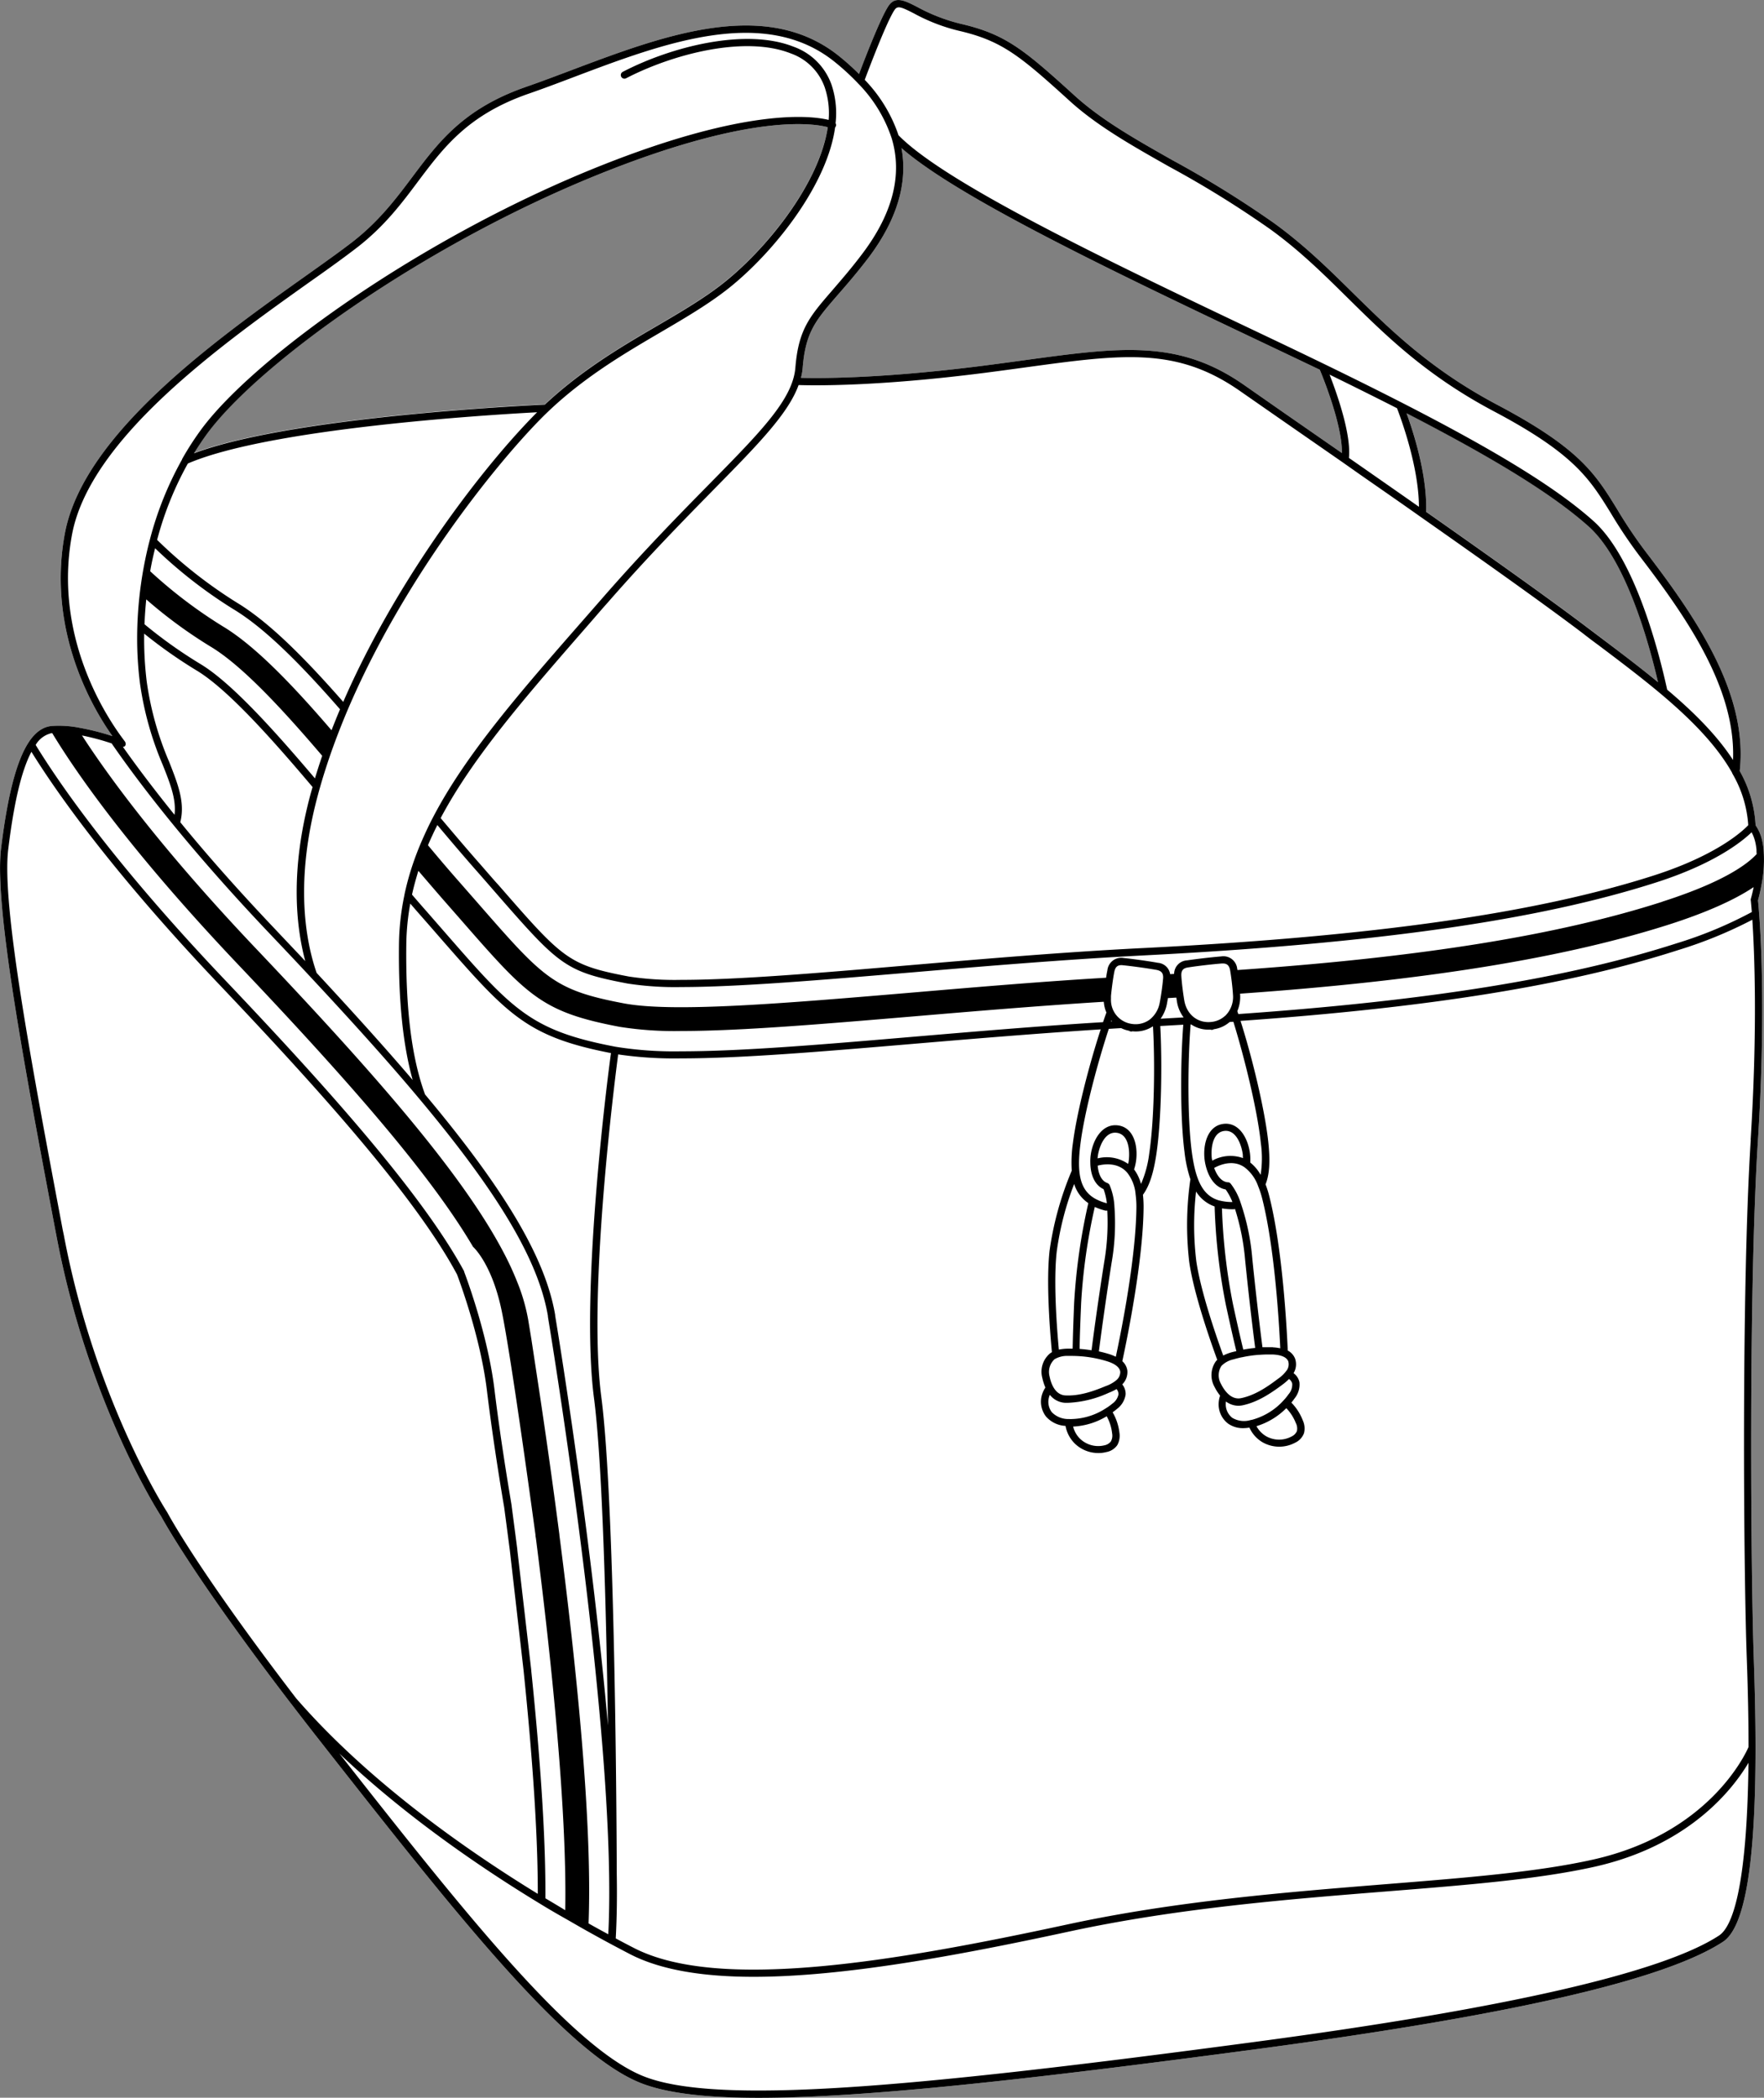
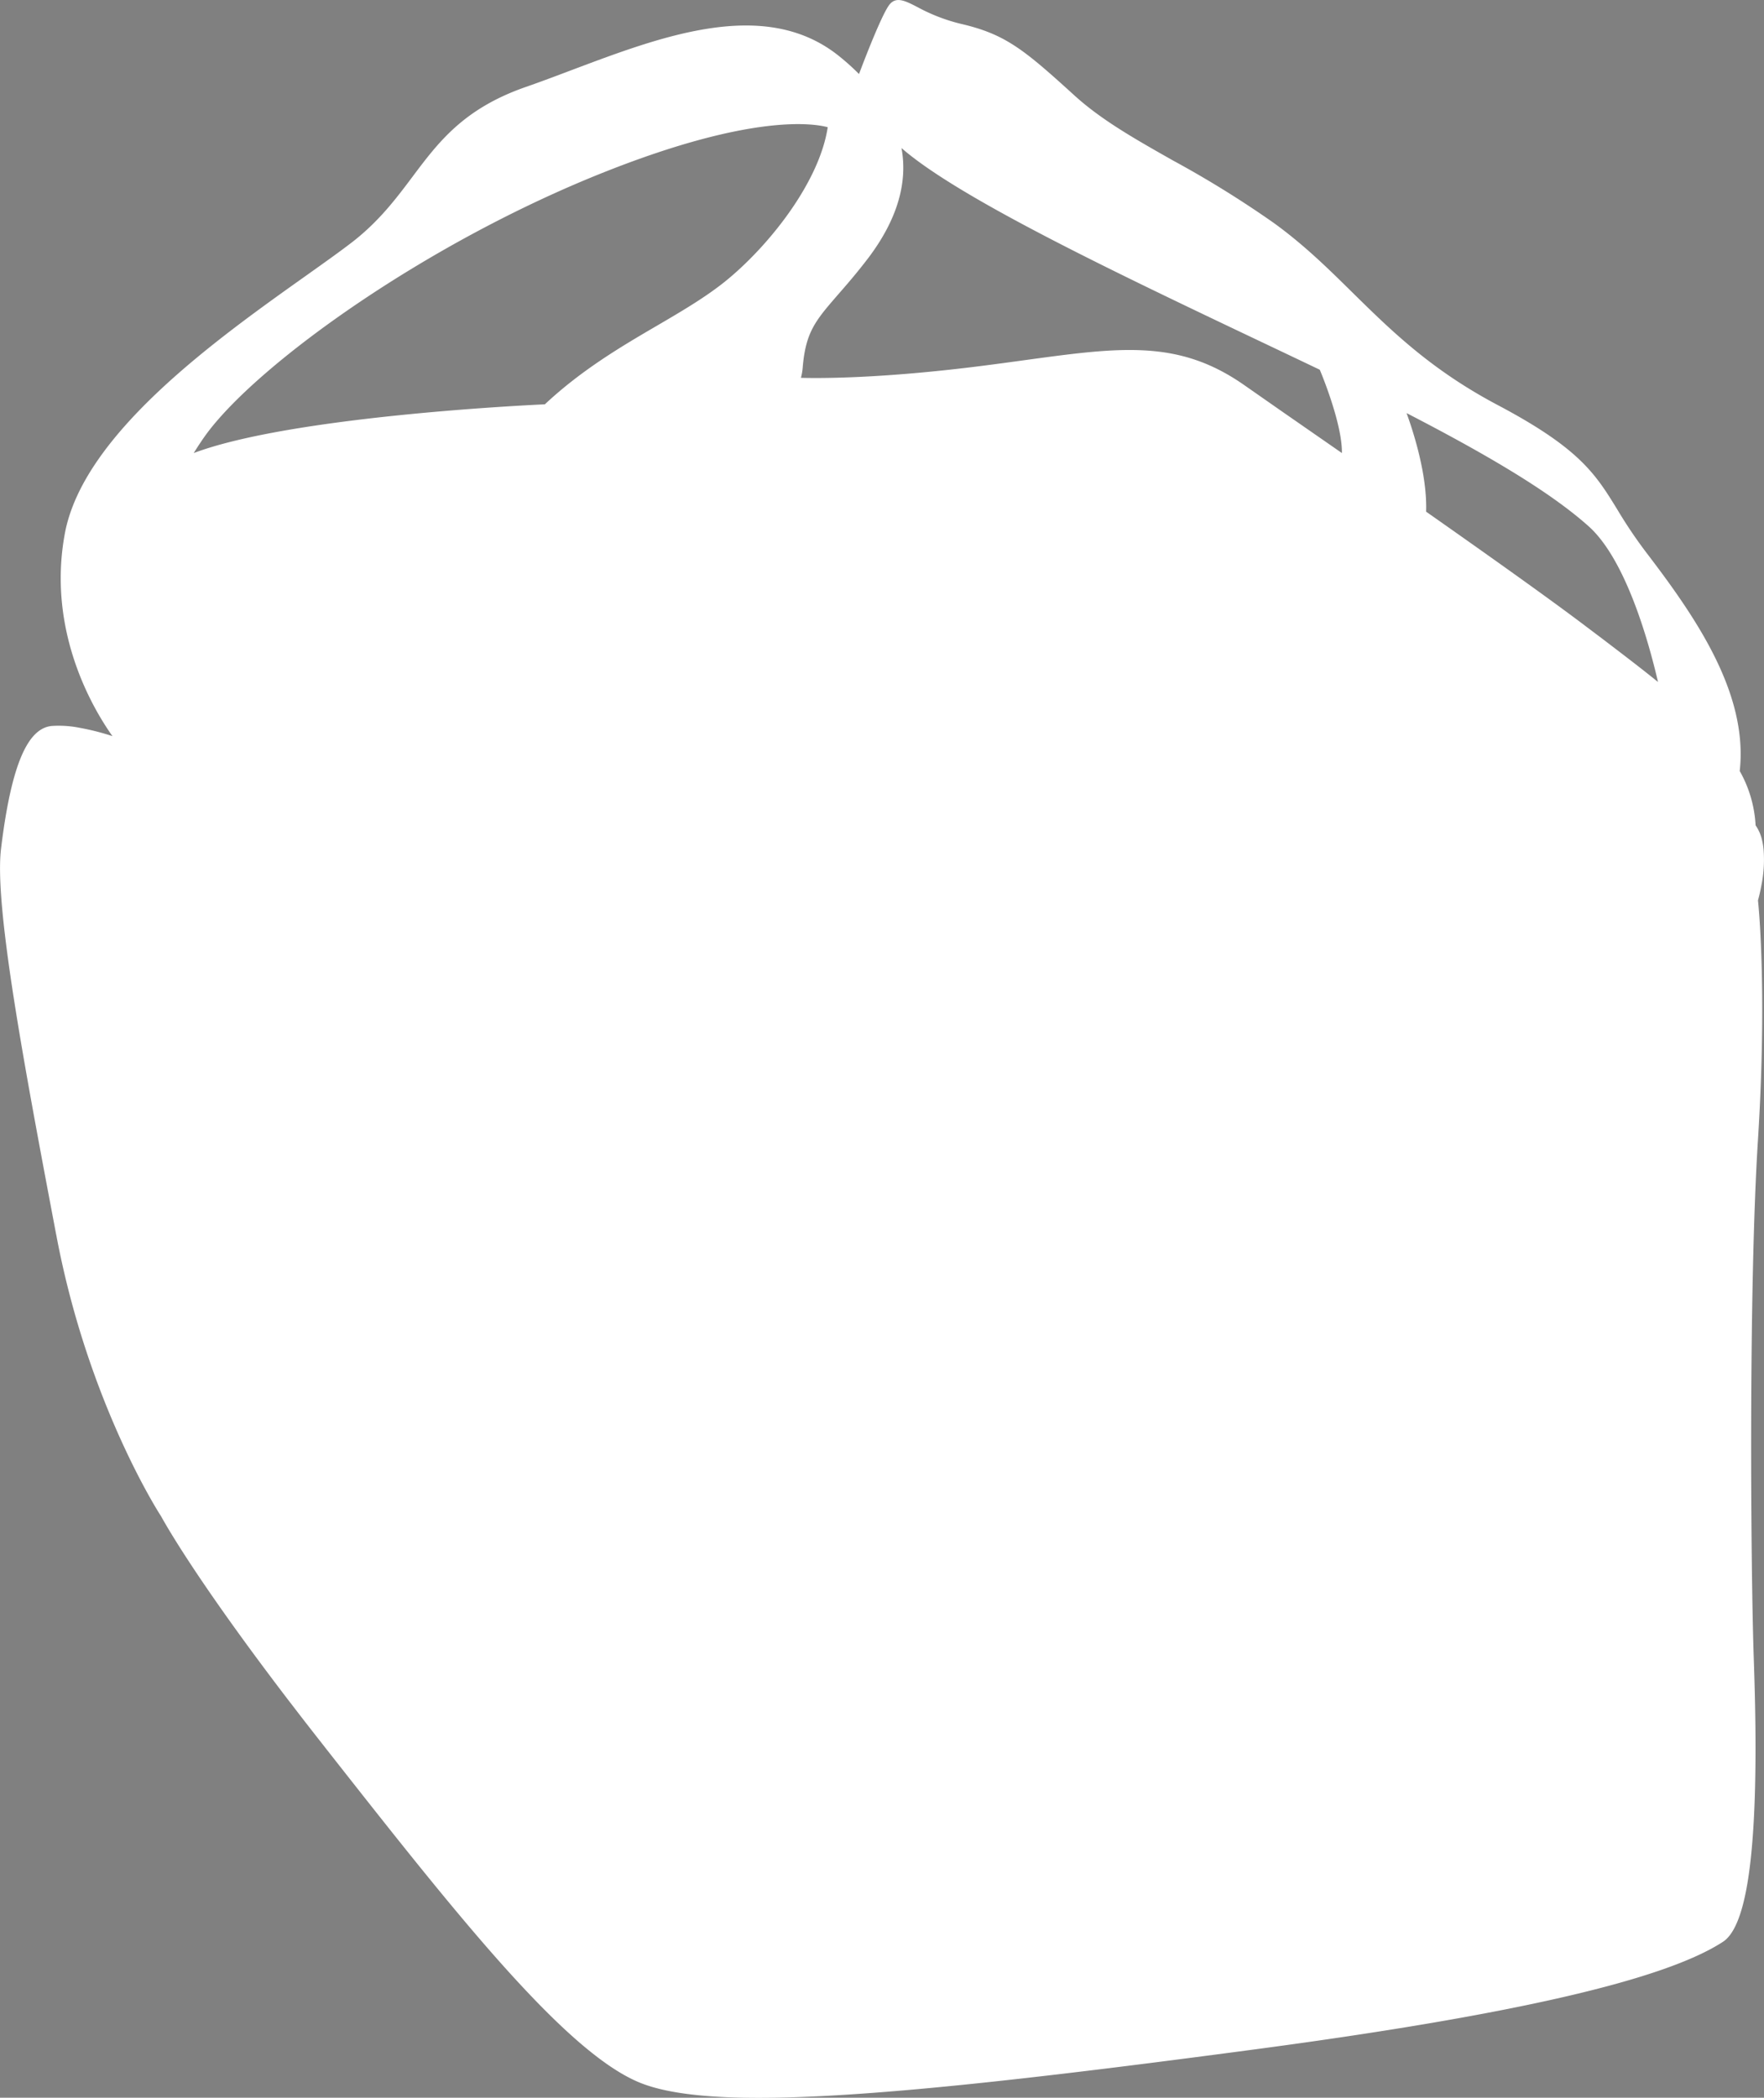
<svg xmlns="http://www.w3.org/2000/svg" viewBox="0 0 444.71 528.78">
  <rect x="0" y="0" width="444.71" height="528.78" fill="#808080" stroke="none" />
  <defs>
    <style>.cls-1{fill:#fff;}</style>
  </defs>
  <g id="Layer_2" data-name="Layer 2">
    <g id="Layer_1-2" data-name="Layer 1">
      <path class="cls-1" d="M443.48,230.32h0c-.13-1.81-.24-2.93-.29-3.35.14-.5.54-2,.89-3.93a32.55,32.55,0,0,0,.52-8.93,16.4,16.4,0,0,0-.38-2.33,10.66,10.66,0,0,0-1.63-3.74,31.14,31.14,0,0,0-4-13.69c2.17-19.55-11.05-38.72-23.63-55.17a117.62,117.62,0,0,1-7.24-10.76c-5.48-8.92-9.45-15.36-30.11-26.3C360.71,93.19,350.71,83.32,341,73.78c-6.27-6.19-12.2-12-19.76-17.5a261.55,261.55,0,0,0-25.59-15.86C286.08,35,277.78,30.3,271,24.18,258.1,12.44,253.47,8.61,242.2,6a45.17,45.17,0,0,1-10.92-4.22c-3.23-1.66-5.57-2.86-7.3-.26-2,3-6,13.36-7.42,17.14a60.77,60.77,0,0,0-4.75-4.29C193.22-.88,167.13,9,144.11,17.67c-4,1.51-7.78,2.94-11.47,4.22-15.76,5.48-22.06,13.87-28.72,22.76-4.07,5.42-8.27,11-14.88,16.19-3.09,2.4-7.16,5.29-11.87,8.64-22.36,15.88-56.16,39.88-60.82,65-4.59,24.67,7.21,44.35,12,51.08a61.65,61.65,0,0,0-8.22-2.09A26.67,26.67,0,0,0,13,183a4,4,0,0,0-.53.08c-2,.37-3.8,1.77-5.33,4.17-3,4.67-5.26,13.38-6.87,26.62C-1.49,228.16,6,268.08,14,310.34l.25,1.29c8,42.33,26.17,70.31,26.31,70.5s7.51,14.27,32.64,47.09l.08.09c2.65,3.47,5.43,7.05,8.26,10.64l.41.53c32.16,40.91,59.93,76.24,78.94,84.33,6.38,2.72,16.44,4,30.37,4,27,0,68.45-4.67,125.64-12.29,64.32-8.58,102.74-17.43,117.47-27.05,5.52-3.61,8.2-19.6,8.2-48.89,0-6.75-.15-14.12-.44-22.52-.76-22-1.33-93.07,1.05-130.62,1.89-30,.84-49.9.31-57.06A0,0,0,0,1,443.48,230.32Zm-216.21-193C241.79,50,281.57,68.89,320.12,87.2q6.61,3.14,12.6,6c.85,2,5.69,14,5.58,21l-14.8-10.27L313.57,97c-16.51-11.5-31.1-9.51-55.26-6.21-3.27.45-6.72.92-10.39,1.39-26,3.33-41.82,3.18-46,3.06a14.84,14.84,0,0,0,.44-2.54c.73-9,3.25-11.9,8.77-18.28C213.24,72,215.88,69,219,64.9,226.12,55.42,228.9,46.16,227.27,37.33ZM403.94,161l-3.89-2.93c-10.12-7.68-27.87-20.21-40.52-29.09.31-9.28-3.23-20.19-4.93-24.85,23.11,11.93,37.2,20.76,45.92,28.55,9.24,8.29,15,28.56,17.47,39.23C413.46,168.24,408.64,164.59,403.94,161Zm-195.26-129c-2,13.52-14.2,29.21-25,38.23-5.15,4.31-11.44,8-18.09,11.89-9,5.25-19,11.15-28.23,19.8-5.49.25-64.09,3.11-88.52,12.28,1.06-1.71,2.16-3.38,3.35-5C65.51,91.37,107.75,61,152.85,43.19,189.74,28.62,205.13,31.11,208.68,32.07Z" />
-       <path d="M443.48,230.32h0c-.13-1.81-.24-2.93-.29-3.35.14-.5.54-2,.89-3.93a32.55,32.55,0,0,0,.52-8.93,16.4,16.4,0,0,0-.38-2.33,10.66,10.66,0,0,0-1.63-3.74,31.14,31.14,0,0,0-4-13.69c2.17-19.55-11.05-38.72-23.63-55.17a117.62,117.62,0,0,1-7.24-10.76c-5.48-8.92-9.45-15.36-30.11-26.3C360.71,93.19,350.71,83.32,341,73.78c-6.27-6.19-12.2-12-19.76-17.5a261.55,261.55,0,0,0-25.59-15.86C286.08,35,277.78,30.3,271,24.18,258.1,12.44,253.47,8.61,242.2,6a45.17,45.17,0,0,1-10.92-4.22c-3.23-1.66-5.57-2.86-7.3-.26-2,3-6,13.36-7.42,17.14a60.77,60.77,0,0,0-4.75-4.29C193.22-.88,167.13,9,144.11,17.67c-4,1.51-7.78,2.94-11.47,4.22-15.76,5.48-22.06,13.87-28.72,22.76-4.07,5.42-8.27,11-14.88,16.19-3.09,2.4-7.16,5.29-11.87,8.64-22.36,15.88-56.16,39.88-60.82,65-4.59,24.67,7.21,44.35,12,51.08a61.65,61.65,0,0,0-8.22-2.09A26.67,26.67,0,0,0,13,183a4,4,0,0,0-.53.08c-2,.37-3.8,1.77-5.33,4.17-3,4.67-5.26,13.38-6.87,26.62C-1.49,228.16,6,268.08,14,310.34l.25,1.29c8,42.33,26.17,70.31,26.31,70.5s7.51,14.27,32.64,47.09l.08.09c2.65,3.47,5.43,7.05,8.26,10.64l.41.53c32.16,40.91,59.93,76.24,78.94,84.33,6.38,2.72,16.44,4,30.37,4,27,0,68.45-4.67,125.64-12.29,64.32-8.58,102.74-17.43,117.47-27.05,5.52-3.61,8.2-19.6,8.2-48.89,0-6.75-.15-14.12-.44-22.52-.76-22-1.33-93.07,1.05-130.62,1.89-30,.84-49.9.31-57.06A0,0,0,0,1,443.48,230.32ZM440.74,208c-1.14,1.22-7.55,7.46-23.77,12.67-29.66,9.53-70.43,15.35-128.31,18.29-20.48,1-42.11,2.88-59.5,4.36C207,245.22,186,247,171.67,247a76.86,76.86,0,0,1-13.12-.84c-15.29-2.9-16.61-4.41-32.82-23l-.91-1q-1.75-2-3.73-4.28c-3-3.39-6.25-7.22-10-11.66,8.23-15.54,21.79-31,37.47-49,1.52-1.73,3-3.49,4.61-5.28,10.25-11.74,19.39-21,26.73-28.51,11.27-11.46,18.8-19.14,21.43-26.37,3.38.12,19.51.43,46.8-3.06,3.67-.47,7.12-.94,10.39-1.39,24.53-3.35,38.05-5.2,54,5.89l9.92,6.9,16.11,11.18,0,0s0,0,0,0l4.26,3c4.95,3.45,10.09,7,15.2,10.62,12.66,8.88,30.66,21.58,40.88,29.33,1.28,1,2.58,2,3.88,2.94,5.41,4.07,11,8.29,16.05,12.54,8.73,7.35,14.41,13.66,17.88,19.84a.2.2,0,0,0,0,.08A29.57,29.57,0,0,1,440.74,208ZM227.27,37.33C241.79,50,281.57,68.89,320.12,87.2q6.61,3.14,12.6,6c.85,2,5.69,14,5.58,21l-14.8-10.27L313.57,97c-16.51-11.5-31.1-9.51-55.26-6.21-3.27.45-6.72.92-10.39,1.39-26,3.33-41.82,3.18-46,3.06a14.84,14.84,0,0,0,.44-2.54c.73-9,3.25-11.9,8.77-18.28C213.24,72,215.88,69,219,64.9,226.12,55.42,228.9,46.16,227.27,37.33ZM354.6,104.17c23.11,11.93,37.2,20.76,45.92,28.55,9.24,8.29,15,28.56,17.47,39.23-4.53-3.71-9.35-7.36-14.05-10.91l-3.89-2.93c-10.12-7.68-27.87-20.21-40.52-29.09C359.84,119.74,356.3,108.83,354.6,104.17Zm3.12,23.58c-4.65-3.26-9.3-6.5-13.8-9.64l-3.85-2.68c.61-6.05-3.1-16.42-4.88-21,6.12,3,11.76,5.81,17,8.47C353,105,357.67,117.38,357.72,127.75ZM225.5,2.53c.76-1.13,1.56-.87,4.94.87a46,46,0,0,0,11.34,4.37c10.83,2.52,15.35,6.28,28,17.77,6.91,6.26,15.7,11.22,25,16.48A257.94,257.94,0,0,1,320.2,57.76c7.45,5.39,13.33,11.19,19.55,17.33,9.76,9.63,19.86,19.6,36.95,28.64,20.22,10.71,24.07,17,29.41,25.64a120.19,120.19,0,0,0,7.34,10.92c11.81,15.43,24.18,33.28,23.45,51.29-3.59-5.55-8.94-11.26-16.6-17.73-2.17-9.92-8.2-33.21-18.56-42.49-9.09-8.14-23.91-17.36-48.47-29.93l0,0c-9.31-4.76-20-10-32.32-15.86-40.46-19.22-82.29-39.09-94.43-51.47A37.26,37.26,0,0,0,218,20.12C219,17.46,223.5,5.53,225.5,2.53ZM18.15,134.78c4.53-24.36,38-48.1,60.08-63.81C83,67.62,87,64.72,90.16,62.28c6.81-5.31,11.09-11,15.22-16.53,6.5-8.65,12.63-16.83,27.86-22.12,3.72-1.29,7.51-2.72,11.52-4.24,22.55-8.52,48.12-18.17,65.89-3.61a61,61,0,0,1,5.58,5.14.43.43,0,0,0,.09.1,35.61,35.61,0,0,1,8.47,13.82c2.77,9.14.31,18.88-7.3,29-3,4-5.66,7-7.76,9.46-5.61,6.49-8.43,9.74-9.21,19.34-.64,8-8.64,16.1-21.9,29.58-7.36,7.49-16.52,16.81-26.8,28.6l-4.61,5.27c-15.94,18.21-29.7,33.94-38,49.85h0c-1.06,2-2,4.05-2.86,6-.93,2.14-1.76,4.31-2.47,6.47a67.73,67.73,0,0,0-1.92,7.13s0,0,0,.06a63.83,63.83,0,0,0-1.38,12.46c-.16,14.11,1,25.35,3.46,34.18-6.7-7.85-14.67-16.71-24.22-27-3-8.73-5.35-23.47.2-44.38.22-.83.44-1.66.69-2.5.61-2.15,1.3-4.35,2.1-6.74.65-1.93,1.39-4,2.33-6.46.87-2.26,1.69-4.29,2.51-6.22,14.12-33.1,37.07-61.51,48.41-73.09,9.72-9.93,20.78-16.41,30.53-22.12,6.72-3.94,13.07-7.66,18.34-12.07C196,62.43,208.6,46.17,210.53,32.13a.9.9,0,0,0,.18-.28.88.88,0,0,0-.06-.79,22.49,22.49,0,0,0-1-9.65,15.75,15.75,0,0,0-9.6-9.64C188,7,169.3,11.71,157,18.11a.91.91,0,1,0,.84,1.62c12-6.21,30.07-10.82,41.55-6.25A14,14,0,0,1,207.91,22a20.47,20.47,0,0,1,1,8.23c-4.35-1.07-20.46-3.08-56.72,11.25-45.4,17.93-88,48.59-101.41,66.7a74.53,74.53,0,0,0-4.88,7.56s0,0,0,.08a85.06,85.06,0,0,0-8.15,20.34c-.58,2.19-1.09,4.51-1.53,6.89s-.8,4.82-1.06,7.22-.45,5-.53,7.5a91.06,91.06,0,0,0,.64,14.35A80.83,80.83,0,0,0,41,192.74c2,5,3.46,8.82,3,12.65-4.84-6-9.2-11.72-13-17.11H31a.9.9,0,0,0,.23-.08l.08,0,.14-.08s0-.07.07-.1l0,0a.72.72,0,0,0,.15-.27s0,0,0,0v0a.8.8,0,0,0,0-.31.2.2,0,0,0,0-.07.72.72,0,0,0-.07-.25l-.05-.09a.37.37,0,0,0-.07-.12C30.8,185.86,12.74,163.88,18.15,134.78ZM312.63,250.6v-.12c47-3.31,81.75-9,108.29-17.48,9.16-2.95,16.24-6.08,21.18-9.38-.36,1.79-.72,3-.72,3a.77.77,0,0,0,0,.37s.11,1,.26,2.91a105.12,105.12,0,0,1-19.13,7.94c-27.29,8.77-62.37,14.42-110.33,17.78-.08-.25-.17-.5-.25-.74A9.19,9.19,0,0,0,312.63,250.6Zm5.23,37.55a27.35,27.35,0,0,1-.05,8,10.58,10.58,0,0,0-2.62-3.11,12.77,12.77,0,0,0-.05-2.15c-.48-4-2.79-8.06-6.7-7.59s-5.22,5-4.76,9a13.74,13.74,0,0,0,.41,2c.9,3.17,2.67,5.14,4.9,5.53A14.61,14.61,0,0,1,310.7,303h0a12.48,12.48,0,0,1-3.19-.37l-.07,0c-4.08-1.13-6-4.78-7-12.4-1.11-8.57-1-22.78-.28-32h.13a7.74,7.74,0,0,0,4.84,1.3.87.87,0,0,0,.35.07.89.89,0,0,0,.52-.16,7.73,7.73,0,0,0,4-1.82l.94-.06C313.67,266.39,317,279.79,317.86,288.15ZM323.59,353a16.43,16.43,0,0,1-7.49,4.76,5,5,0,0,1-.83.2,5.77,5.77,0,0,1-4.63-.58,4.33,4.33,0,0,1-1.61-3.79c0-.1,0-.2.05-.3a5.25,5.25,0,0,0,3.1,1.06,5.48,5.48,0,0,0,1.12-.12c3.81-.81,7.05-3,10-5.19a15.33,15.33,0,0,0,1.67-1.43,2,2,0,0,1,.8,1.17,3.67,3.67,0,0,1-.92,2.67A13.57,13.57,0,0,1,323.59,353Zm3.12,5.76a3,3,0,0,1,.24,2,2.75,2.75,0,0,1-1.36,1.35,6.64,6.64,0,0,1-6.44-.1,6.57,6.57,0,0,1-2.39-2.51,18,18,0,0,0,7.52-4.54A11.6,11.6,0,0,1,326.71,358.78Zm-2.37-13.27a8.81,8.81,0,0,1-2.17,2.08c-2.76,2.09-5.79,4.13-9.25,4.86-2.6.55-4.32-2-5.12-3.62a4.32,4.32,0,0,1,.12-4.49,6,6,0,0,1,3.08-1.67c.66-.2,1.32-.36,2-.51h.07a29.7,29.7,0,0,1,4.4-.63h.09c.66-.05,1.32-.08,2-.08l1.3,0c1.49.07,3.38.41,3.91,1.71A2.68,2.68,0,0,1,324.34,345.51Zm-15.23-16.26c1.07,4.92,1.95,8.81,2.58,11.35-.4.1-.81.19-1.21.3a11.79,11.79,0,0,0-2.1.81c-1.95-5.37-5.73-16.39-6.79-23.81a75,75,0,0,1-.06-17.53,9,9,0,0,0,4.68,3.77A150.32,150.32,0,0,0,309.11,329.25Zm-1.05-24.63a15.25,15.25,0,0,0,2.62.22h.22l.19,0,.26-.07a58.84,58.84,0,0,1,2.54,12.75c1.09,10.82,2.15,19.24,2.55,22.28-1,.1-2,.23-3,.42-.48-1.93-1.28-5.35-2.58-11.33A148.16,148.16,0,0,1,308.06,304.62Zm12.84,35c-.88,0-1.76,0-2.63,0-.38-2.94-1.45-11.4-2.56-22.32a58.09,58.09,0,0,0-2.91-14,15.71,15.71,0,0,0-2.61-5l0,0s-.08-.05-.11-.08a1.77,1.77,0,0,0-.17-.12,1.21,1.21,0,0,0-.18-.05l-.14,0c-2-.15-3-2.32-3.5-3.62,1.36-.76,4.73-2.22,7.67-.16a10.21,10.21,0,0,1,3.42,4.75,23.09,23.09,0,0,1,1.07,3.31c3.07,12.25,4.18,30.52,4.51,37.56A12.37,12.37,0,0,0,320.9,339.63Zm-15.3-47.05c0-.19-.07-.37-.1-.56-.26-2.23.07-6.54,3.15-6.91s4.4,3.76,4.67,6c0,.27,0,.56.05.85A9.39,9.39,0,0,0,305.6,292.58Zm3.23-36.47,0,0a6,6,0,0,1-3.38,1.52h0c-3.46.41-6.3-1.83-6.9-5.48-.25-1.49-.64-4.38-.73-6.13-.07-1.31.41-1.93,1.66-2.12,2.51-.39,5.94-.79,8.52-1h.32c1,0,1.57.5,1.79,1.68.29,1.61.63,4.48.72,6.12A6.67,6.67,0,0,1,308.83,256.11Zm-10.41.38-5.83.33a9.39,9.39,0,0,0,1.58-3.67c.08-.45.18-1,.27-1.53l2.12-.12c.05.36.1.7.15,1A8.86,8.86,0,0,0,298.42,256.49Zm-5.2-9.81c-.13,1.63-.53,4.49-.85,6.1a7,7,0,0,1-2.51,4.25s-.05,0-.08.06a6,6,0,0,1-4.38,1.05,6.08,6.08,0,0,1-5.32-6.31c0-.24,0-.49,0-.74.14-1.51.5-4.41.85-6.12.27-1.29.89-1.76,2.14-1.63,2.54.26,6,.74,8.51,1.18C292.85,244.74,293.32,245.37,293.22,246.68Zm-13.06,10.58.21.23-.3,0Zm2.48,1.93a8,8,0,0,0,2,.67.92.92,0,0,0,.55.19.81.81,0,0,0,.31-.06,7.75,7.75,0,0,0,5.11-1.23h.06c.53,9.26.34,23.52-.94,32a27.58,27.58,0,0,1-2.08,7.72,10.69,10.69,0,0,0-1.74-3.67,13.55,13.55,0,0,0,.49-2.1c.55-4-.65-8.5-4.56-9s-6.3,3.48-6.87,7.46a11.75,11.75,0,0,0-.1,1.95.17.17,0,0,0,0,.07h0c.07,3.29,1.28,5.65,3.34,6.59a14.91,14.91,0,0,1,.83,3.56,12.35,12.35,0,0,1-3-1.18l0,0c-3.67-2.11-4.64-6.14-3.66-13.78,1-7.92,4.27-20.26,7.15-29ZM278.78,355h0a16.44,16.44,0,0,1-8.44,2.7,6.31,6.31,0,0,1-.86,0,5.78,5.78,0,0,1-4.32-1.73,4.32,4.32,0,0,1-.61-4.07c0-.1.09-.2.13-.29a5.22,5.22,0,0,0,3.84,2l.75,0a27.3,27.3,0,0,0,10.22-2.51,15,15,0,0,0,2-.95,2,2,0,0,1,.48,1.33,3.71,3.71,0,0,1-1.56,2.35A12.35,12.35,0,0,1,278.78,355Zm1.29,8.33a2.74,2.74,0,0,1-1.66,1,6.61,6.61,0,0,1-6.2-1.73,6.47,6.47,0,0,1-1.67-3A18,18,0,0,0,279,357a11.44,11.44,0,0,1,1.37,4.32A3,3,0,0,1,280.07,363.32Zm1.34-15.4a8.66,8.66,0,0,1-2.63,1.46c-3.2,1.33-6.65,2.53-10.18,2.36-2.65-.13-3.66-3.07-4-4.8a4.34,4.34,0,0,1,1.25-4.32,6.2,6.2,0,0,1,3.41-.84h.9a30.31,30.31,0,0,1,8.91,1.34c1.43.44,3.17,1.26,3.35,2.65A2.65,2.65,0,0,1,281.41,347.92ZM270.8,328.33c-.21,5-.34,9-.38,11.63-.41,0-.83,0-1.25,0a12.45,12.45,0,0,0-2.23.24c-.53-5.68-1.39-17.3-.53-24.75a74.74,74.74,0,0,1,4.39-17,9,9,0,0,0,3.57,4.83A151.56,151.56,0,0,0,270.8,328.33ZM276,304.24a15.36,15.36,0,0,0,2.64.92,1.66,1.66,0,0,0,.22,0h.29a58.51,58.51,0,0,1-.78,13c-1.69,10.75-2.8,19.17-3.19,22.21-1-.16-2-.28-3-.35,0-2,.12-5.5.38-11.62A146.86,146.86,0,0,1,276,304.24ZM281.3,342a12.09,12.09,0,0,0-1.72-.68c-.84-.26-1.69-.48-2.55-.67.38-2.95,1.49-11.4,3.19-22.24a57.56,57.56,0,0,0,.73-14.27,16,16,0,0,0-1.25-5.49h0v0c0-.05-.06-.07-.09-.11a.93.93,0,0,0-.13-.15l-.16-.1a.54.54,0,0,0-.13-.07c-1.86-.64-2.34-3-2.46-4.39,1.51-.39,5.13-.95,7.46,1.79a10.2,10.2,0,0,1,2.1,5.46,23.66,23.66,0,0,1,.2,3.48C286.33,317.19,282.77,335.14,281.3,342ZM276.71,292a5.48,5.48,0,0,1,.05-.57c.31-2.22,1.71-6.3,4.8-5.88s3.3,4.75,3,7c0,.27-.1.56-.16.84A9.4,9.4,0,0,0,276.71,292Zm1.38-34.34c-16.46,1-32.92,2.42-47.48,3.65-23.44,2-43.68,3.7-58.91,3.7a92.35,92.35,0,0,1-16.5-1.15c-21.4-4.06-26-9.3-43-28.79l-4.61-5.28q-1.86-2.1-3.72-4.28c.43-2,1-4,1.6-6,2,2.34,4,4.66,5.93,6.89l4.63,5.28c16.93,19.38,20.45,23.41,40.14,27.15a88.11,88.11,0,0,0,15.55,1.06c14.91,0,35.63-1.75,58.55-3.68,15-1.27,31.55-2.67,48-3.69a8.35,8.35,0,0,0,.66,2.71C278.65,256,278.37,256.8,278.09,257.63ZM149.74,352.36c2.14,16.36,3.1,53.94,3.53,82.58-4-45.51-12-95.52-13.31-103.28l0-.18c-2.42-14.26-12.54-31.41-32.8-55.59-3.37-9.16-4.92-21.53-4.73-37.82a61.23,61.23,0,0,1,1-10.3c.93,1.07,1.86,2.15,2.79,3.2,1.65,1.88,3.18,3.63,4.62,5.29,17.13,19.59,21.91,25.05,43.19,29.2C153,272.84,146.28,326,149.74,352.36ZM42.66,192.07A78.72,78.72,0,0,1,37,171.89a87.68,87.68,0,0,1-.65-12.17A120.23,120.23,0,0,0,49.55,169c7.85,4.71,19.16,17.45,29.25,29.39-.2.69-.4,1.38-.58,2.06-5,18.7-3.71,32.62-1.26,41.82-2.51-2.68-5-5.28-7.43-7.87-8.85-9.32-17-18.45-24.08-27.14C46.69,202.35,44.91,197.79,42.66,192.07Zm92.75-88.15c-.23.23-.46.45-.69.69C119.65,120,99,148.2,86.53,176.93c-11.39-13-19.69-20.71-26.78-25a117.4,117.4,0,0,1-20.14-15.84,82.83,82.83,0,0,1,7.75-19.25C68,107.94,123.19,104.57,135.41,103.92ZM48.89,114.27c1.06-1.71,2.16-3.38,3.35-5C65.51,91.37,107.75,61,152.85,43.19c36.89-14.57,52.28-12.08,55.83-11.12-2,13.52-14.2,29.21-25,38.23-5.15,4.31-11.44,8-18.09,11.89-9,5.25-19,11.15-28.23,19.8C131.92,102.24,73.32,105.1,48.89,114.27Zm9.92,39.27c7,4.22,15.35,12,26.91,25.25-.7,1.66-1.4,3.4-2.14,5.29-10-11.65-19.4-21.39-27.39-26.18A119.54,119.54,0,0,1,37.87,144l.09-.57c.33-1.8.72-3.54,1.14-5.23A118,118,0,0,0,58.81,153.54ZM53.1,163c7.81,4.69,17.76,15.36,28.13,27.52l-.18.52c-.61,1.81-1.15,3.51-1.65,5.17-10-11.78-21-24.12-28.91-28.85a118,118,0,0,1-14.06-10c.08-2.09.23-4.2.44-6.27A118.19,118.19,0,0,0,53.1,163Zm-25,24.33c4.44,6.44,9.71,13.39,15.67,20.68,7.23,8.83,15.45,18.12,24.46,27.59,3.33,3.51,6.64,7,10.12,10.75,11.05,11.84,20,21.83,27.28,30.53h0v0c20.11,24,30.13,40.89,32.5,54.83l0,.18c1.83,11.1,17.62,108.86,15.22,155.69-1.46-.79-3-1.62-4.55-2.5l-.42-.24c1-25.65-3.15-65.39-7.35-97.85v-.12c-1.84-14.2-3.69-27-5.14-36.61L134,337.82c-.52-3.21-.83-5.05-.85-5.19a47.24,47.24,0,0,0-2.81-9.61,74.09,74.09,0,0,0-3.37-7.28c-10.32-19.68-32.2-44.79-62.41-76.6-24.07-25.35-37.31-43.58-43.89-53.75A62.08,62.08,0,0,1,28.07,187.37Zm-15.25-2.52a2.4,2.4,0,0,1,.32,0c5.67,9.39,19.17,29.16,47,58.47,27.16,28.61,48.17,52.46,59.08,71,0,0,4.67,4.08,7.17,15.88s8.57,56.7,8.57,56.7c0,.37.09.73.14,1.1,4.09,32,7.82,69.07,7.37,93.55-1.64-1-3.32-2-5-3,.09-14.32-1.12-33.68-3.58-57.49a.45.45,0,0,0,0-.11l-3.5-30.19a.49.49,0,0,0,0-.12l-.29-2.25c-.38-2.93-.76-5.82-1.13-8.64a.28.28,0,0,1,0-.09c0-.15-2.61-15-4.34-29.33s-7.6-29.6-7.66-29.75l0-.1C106,300.12,80.25,271.8,56.48,246.78c-27.79-29.26-41.6-49.38-47.49-59A6.28,6.28,0,0,1,12.82,184.85ZM74.66,428.1l0,0h0c-25-32.62-32.36-46.64-32.48-46.85s-18.18-28-26.09-69.92L15.81,310C7.87,267.88.37,228.1,2.08,214.06c1.44-11.8,3.35-19.85,5.84-24.55,6.2,10,20.08,29.94,47.23,58.53,23.66,24.92,49.31,53.1,60.08,73.24.36,1,5.86,15.45,7.53,29.26,1.69,14,4.18,28.46,4.34,29.38v0c.38,2.84.76,5.74,1.14,8.68l.29,2.21v0L132,421.12v0c2.4,23.23,3.6,42.13,3.58,56.27C117.6,466.38,92.89,449.11,74.66,428.1Zm358.71,59.8c-14.3,9.34-53.56,18.35-116.71,26.77-86.4,11.52-136.7,16.27-155,8.46-18.16-7.74-45-41.54-76.1-81.11,16.76,15.94,36,29,50.54,37.83,2,1.23,4,2.4,6,3.53s4,2.31,5.9,3.37c2.05,1.14,4,2.22,5.85,3.21s3.48,1.85,5.06,2.67c7.79,4,18.49,5.67,31.07,5.67,22.47,0,51-5.24,79.55-11.41,27.3-5.9,55.22-8.13,79.85-10.1,20.57-1.64,38.33-3.06,52.51-6.21,24-5.35,35-19.62,38.91-26.23C440.43,476.42,436.6,485.79,433.37,487.9Zm8-200.61c-2.37,37.61-1.81,108.73-1,130.8.3,8.31.44,15.59.44,22.28-.8,1.85-10.05,21.9-39.33,28.41-14.06,3.13-31.76,4.54-52.25,6.18-24.69,2-52.68,4.21-80.09,10.13-44.29,9.56-88.19,16.89-109.4,5.9-1.41-.72-2.93-1.52-4.51-2.37.28-5,.36-10.65.25-16.71a1,1,0,0,0,0-.26c0-.91-.2-91.37-3.89-119.53-3.42-26,3.25-78.68,4.25-86.33a97.82,97.82,0,0,0,15.89,1c15.3,0,35.58-1.72,59.07-3.71,14.32-1.21,30.5-2.57,46.69-3.6-2.86,8.77-6,20.8-7,28.62a34.13,34.13,0,0,0-.3,7,80.3,80.3,0,0,0-5.58,20.1c-.9,7.86.06,20.12.58,25.64l-.43.28a6,6,0,0,0-2,6.17,13,13,0,0,0,.79,2.47,7.1,7.1,0,0,0-.75,1.48,6.11,6.11,0,0,0,.91,5.84,7,7,0,0,0,4.91,2.35,8.36,8.36,0,0,0,2.28,4.39,8.47,8.47,0,0,0,6,2.45,7.63,7.63,0,0,0,2-.24,4.29,4.29,0,0,0,2.77-1.75,4.86,4.86,0,0,0,.54-3.14A13.4,13.4,0,0,0,280.5,356c.35-.25.71-.52,1.07-.83a5.53,5.53,0,0,0,2.2-3.64,3.74,3.74,0,0,0-.85-2.56,4.37,4.37,0,0,0,1.29-3.49,3.93,3.93,0,0,0-1.27-2.36c1.36-6.32,5.21-25.31,5.36-38.57a28.27,28.27,0,0,0-.16-3.38c1.59-2.17,2.64-5.32,3.37-10.15,1.3-8.62,1.5-23,1-32.39l5.8-.33c-.72,9.32-.81,23.51.31,32.11a34.35,34.35,0,0,0,1.48,6.85,80.41,80.41,0,0,0-.29,20.86c1.12,7.82,5.15,19.44,7.06,24.65-.12.12-.24.25-.35.38a6.06,6.06,0,0,0-.32,6.47,12,12,0,0,0,1.39,2.18,7,7,0,0,0-.35,1.63,6.13,6.13,0,0,0,2.36,5.42,6.47,6.47,0,0,0,3.85,1.15,10.36,10.36,0,0,0,1.53-.14,8.22,8.22,0,0,0,3.28,3.68,8.51,8.51,0,0,0,8.24.13,4.31,4.31,0,0,0,2.24-2.4,4.82,4.82,0,0,0-.28-3.18,13.35,13.35,0,0,0-2.9-4.53c.27-.33.55-.69.82-1.08a5.53,5.53,0,0,0,1.21-4.07,3.74,3.74,0,0,0-1.48-2.27,4.34,4.34,0,0,0,.37-3.7,3.9,3.9,0,0,0-1.83-2c-.28-6.46-1.38-25.81-4.6-38.67a26,26,0,0,0-1-3.23c1-2.5,1.2-5.82.69-10.67-.9-8.34-4.14-21.59-7-30.53,47.88-3.37,83-9.05,110.31-17.84a109.82,109.82,0,0,0,18.72-7.66C442.3,240,443.11,259.21,441.34,287.29Zm-22.25-60c-26.13,8.4-60.55,14-107.16,17.23,0-.08,0-.17-.05-.25a3.5,3.5,0,0,0-4.06-3.18c-2.62.22-6.1.63-8.65,1a3.43,3.43,0,0,0-3.2,3.41l-1,.06a3.39,3.39,0,0,0-3.07-2.86c-2.59-.46-6.05-.94-8.63-1.21a3.5,3.5,0,0,0-4.12,3.09c-.12.54-.23,1.19-.33,1.88-16.85,1-33.82,2.46-49.1,3.76-32.2,2.72-60,5.06-72.48,2.7-17.64-3.34-20.19-6.26-36.73-25.19l-4.64-5.3c-2.65-3-5.34-6.16-8-9.36.06-.14.11-.29.17-.43.66-1.53,1.4-3.1,2.19-4.67,3.52,4.2,6.64,7.85,9.5,11.11,1.32,1.49,2.56,2.92,3.73,4.26l.93,1.07c16.57,19,17.92,20.5,33.84,23.52a78.49,78.49,0,0,0,13.46.88c14.4,0,35.4-1.78,57.65-3.65,17.37-1.48,39-3.31,59.44-4.35,58-3,98.95-8.8,128.77-18.39,14.82-4.75,21.71-10.39,24-12.62a9.67,9.67,0,0,1,.91,2.38,14.86,14.86,0,0,1,.33,2,.34.34,0,0,0,0,.1c0,.32,0,.66.05,1C440.37,218,434.25,222.42,419.09,227.28Z" />
    </g>
  </g>
</svg>